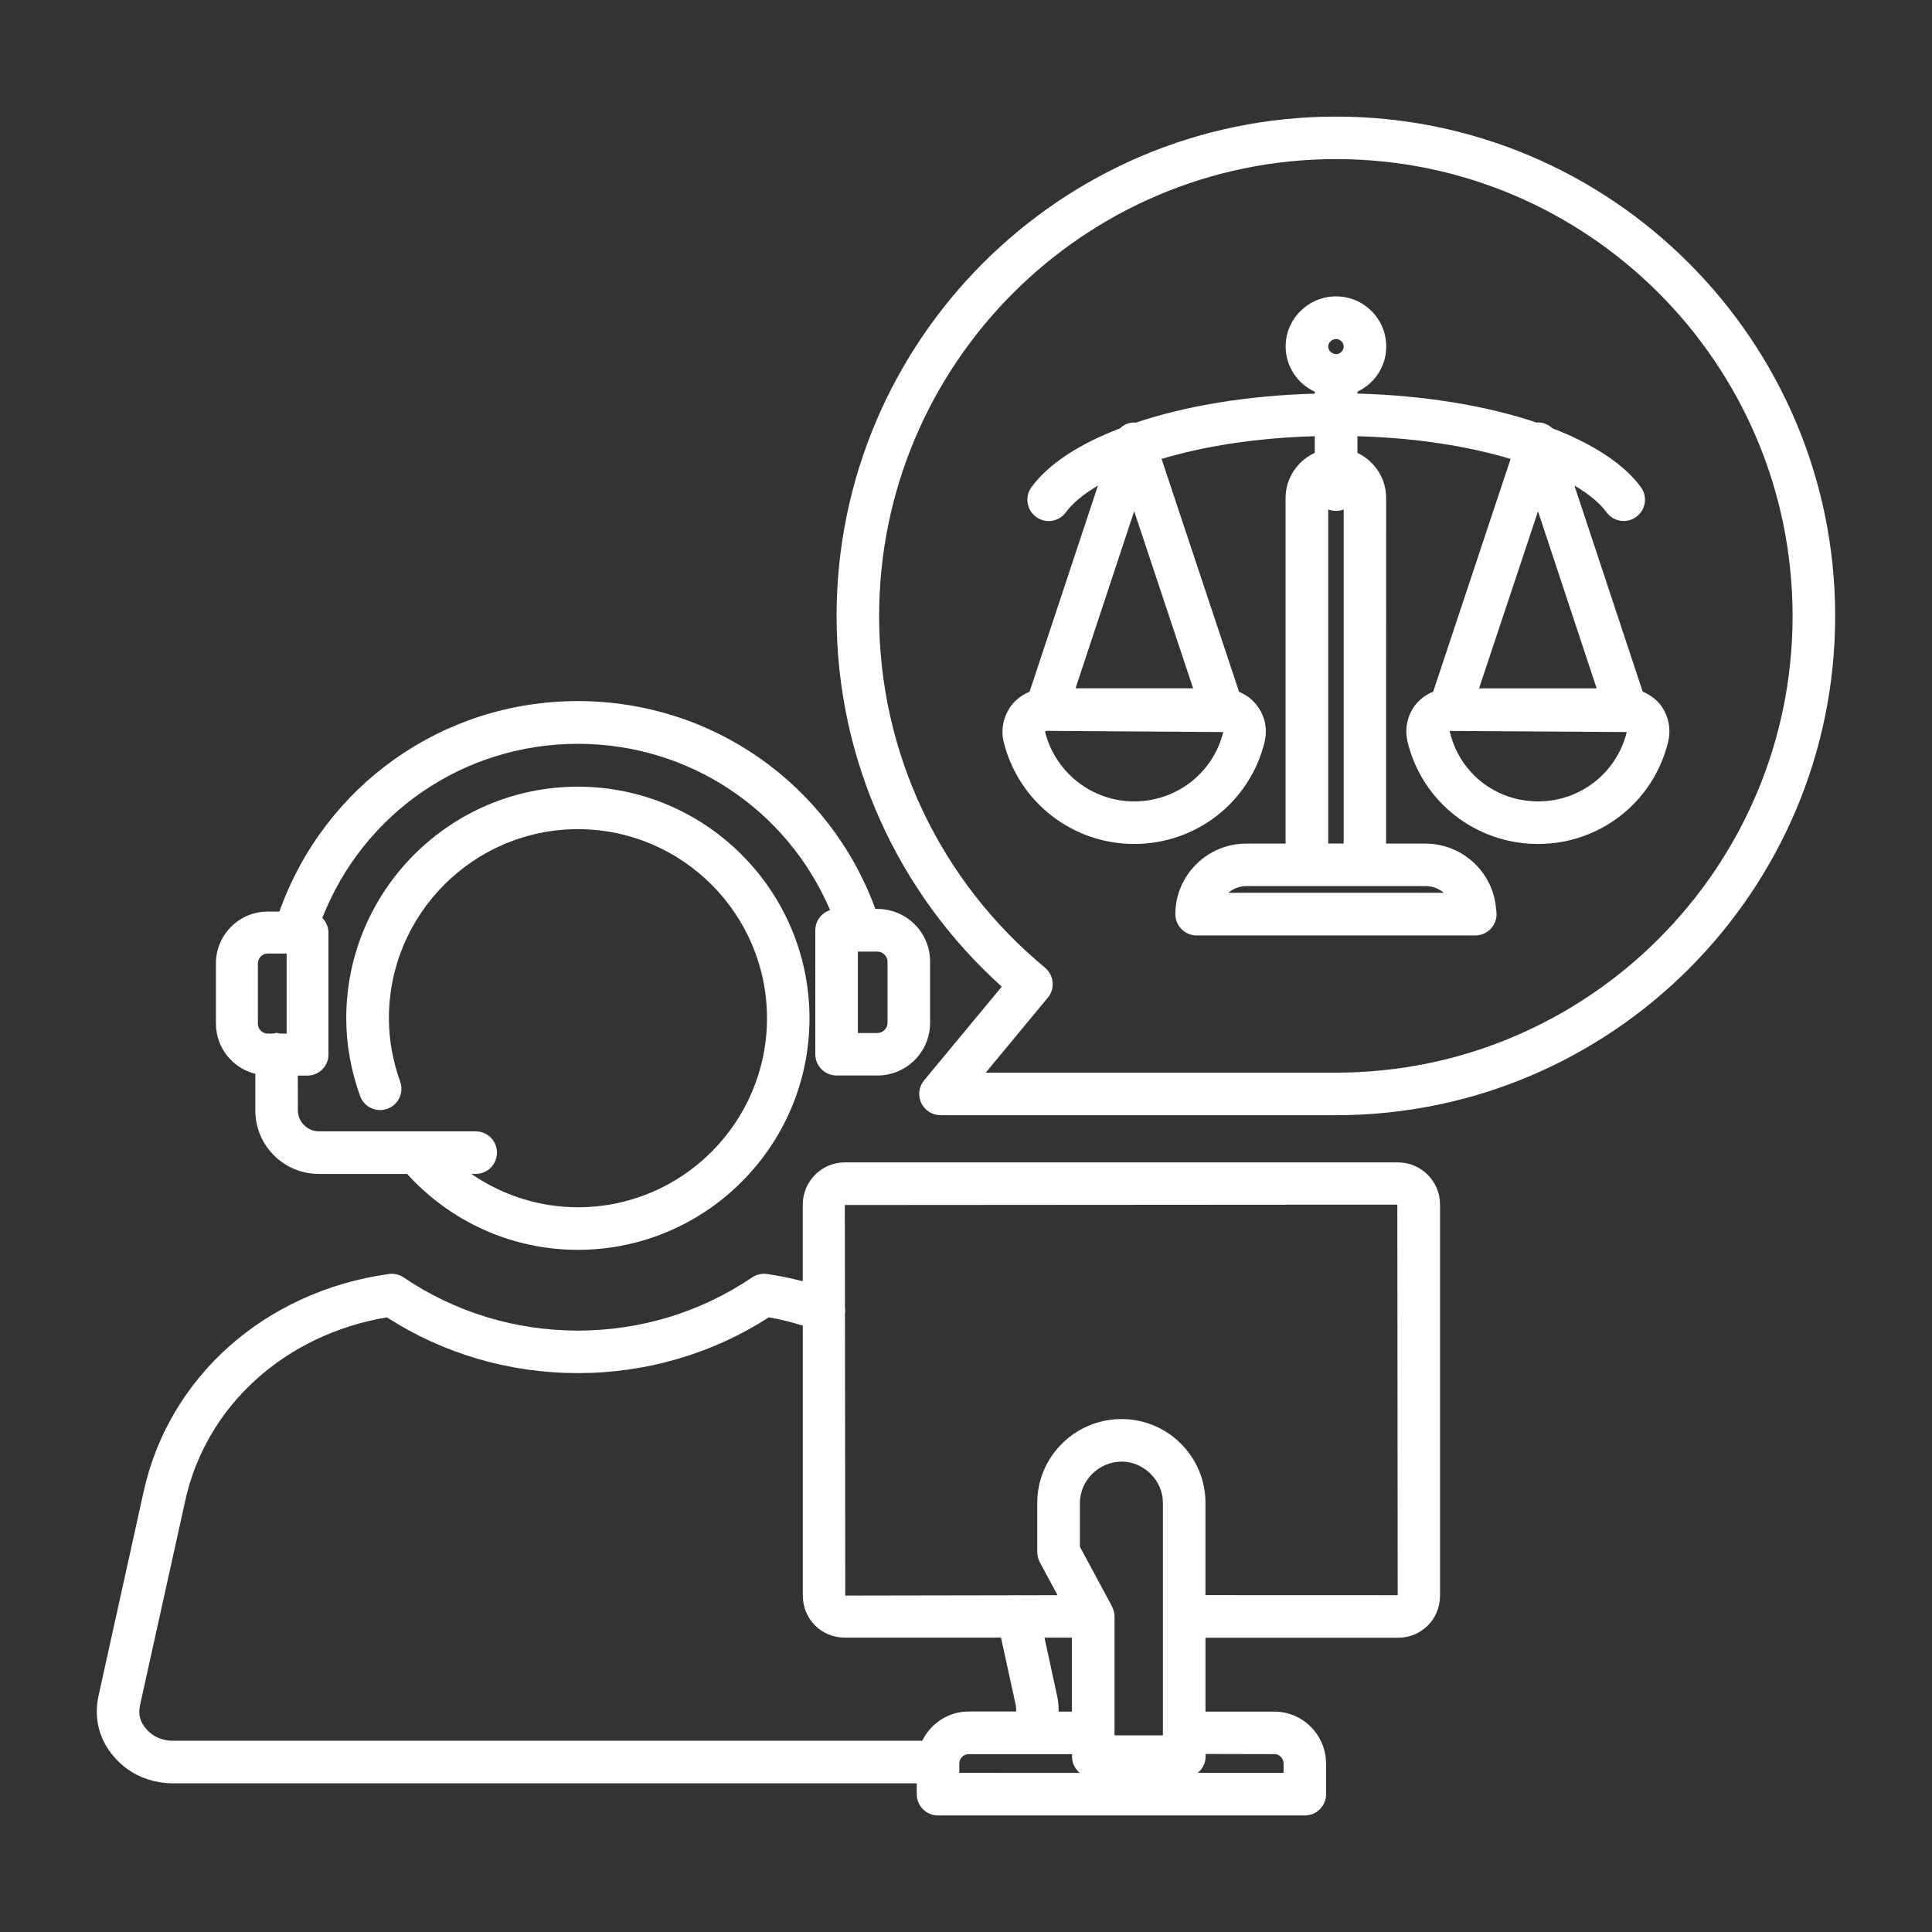
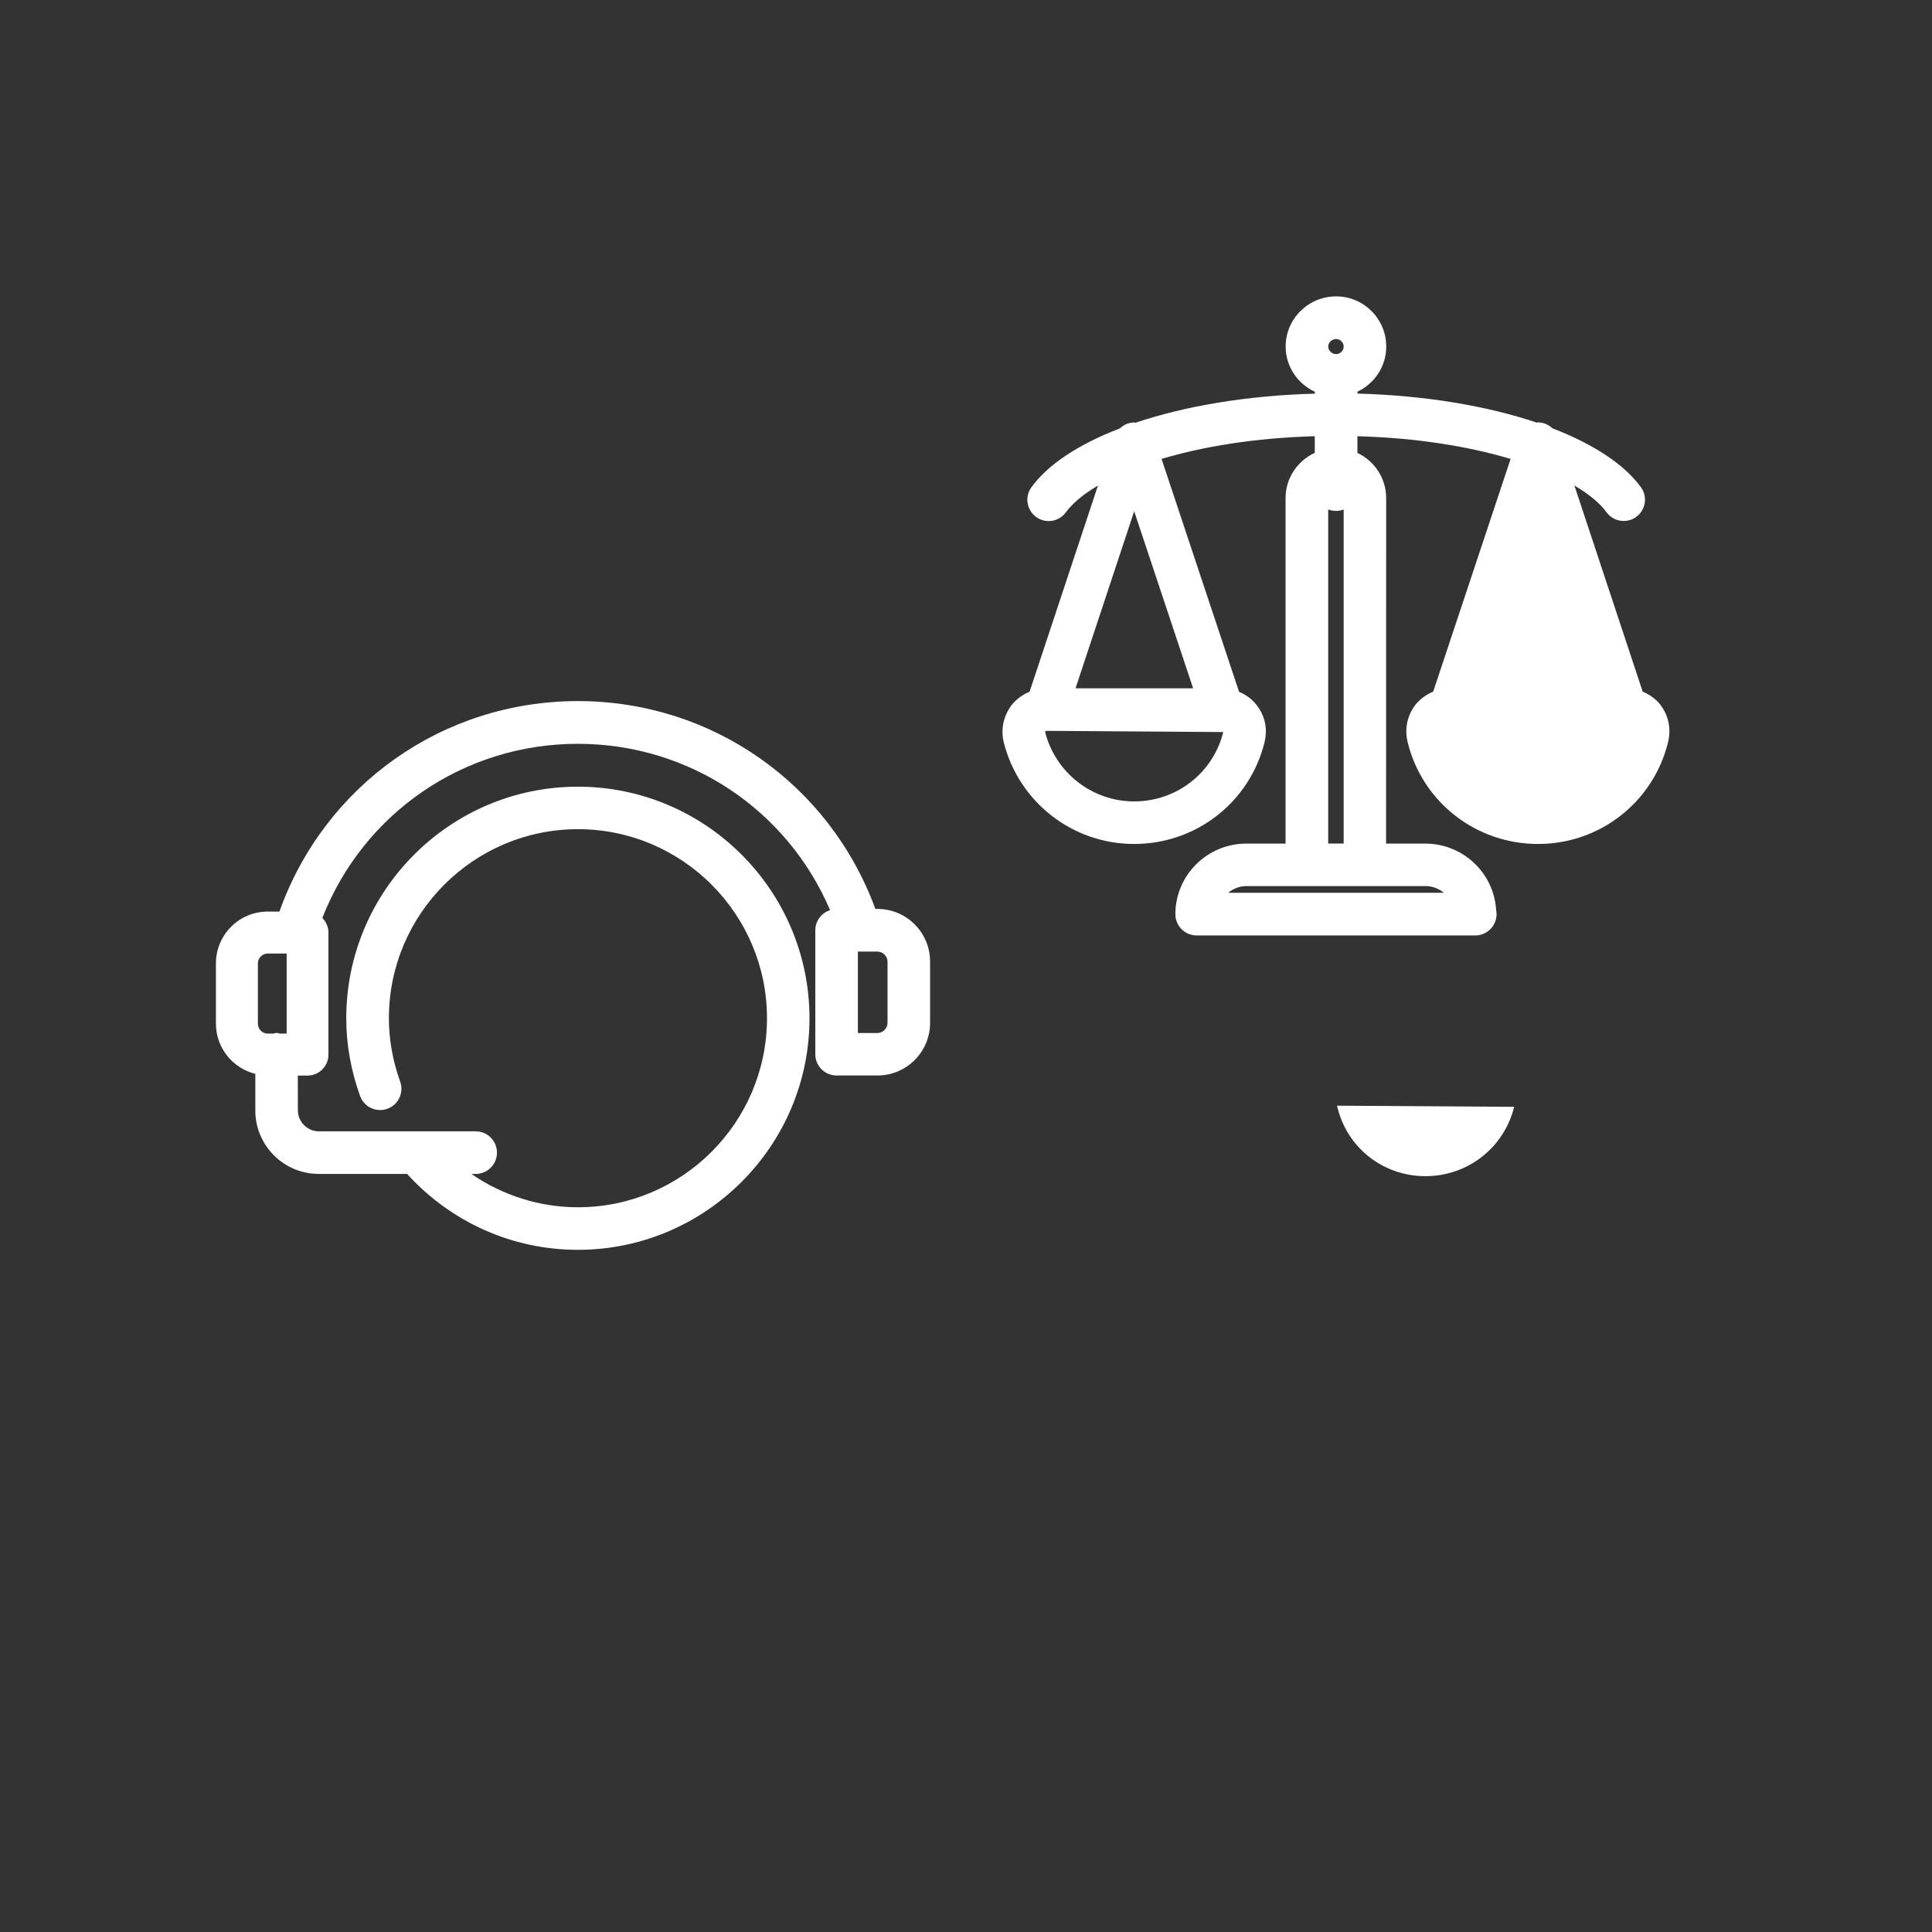
<svg xmlns="http://www.w3.org/2000/svg" width="1200pt" height="1200pt" version="1.1" viewBox="0 0 1200 1200">
  <rect x="0" y="0" width="1200" height="1200" fill="#333333" stroke="none" />
  <path d="m158.58 666.98v22.781c0 21.703 17.672 39.375 39.375 39.375h54.891c27.188 29.953 65.391 47.156 106.08 47.156 79.312 0 143.86-64.547 143.86-143.81 0-79.312-64.547-143.86-143.86-143.86s-143.86 64.547-143.86 143.86c0 16.219 2.906 32.438 8.578 48.234 2.484 6.891 10.031 10.453 16.922 7.969 6.891-2.438 10.453-10.031 7.969-16.922-4.641-12.938-6.984-26.203-6.984-39.328 0-64.734 52.688-117.42 117.42-117.42s117.42 52.688 117.42 117.42-52.688 117.42-117.42 117.42c-24 0-46.922-7.453-66.234-20.719h2.719c7.312 0 13.219-5.906 13.219-13.219s-5.906-13.219-13.219-13.219h-97.453c-7.031 0-12.984-5.953-12.984-12.984l-0.047-21.656h6c7.172 0 13.031-5.812 13.031-12.984v-75.75c0-3.562-1.453-6.797-3.797-9.188 25.547-65.156 87.844-108.14 158.72-108.14 69.094 0 129.98 40.875 156.66 103.31-5.297 1.688-9.188 6.656-9.188 12.516v76.969c0 7.312 5.906 13.219 13.219 13.219h25.406c18 0 32.672-14.672 32.672-32.672v-38.109c0-18.047-14.672-32.672-32.672-32.672h-1.312c-28.453-77.578-101.44-129.1-184.78-129.1-83.953 0-157.36 52.266-185.39 130.74h-7.266c-17.719 0-32.156 14.391-32.156 32.156v37.5c0.047 15.094 10.453 27.656 24.469 31.125zm374.26-75.938h12.188c3.328 0 6.234 2.906 6.234 6.234v38.109c0 3.328-2.906 6.234-6.234 6.234h-12.188zm-372.66 7.359c0-3.375 2.766-6.141 6.141-6.141h11.719v49.734h-4.125c-0.703-0.141-1.359-0.422-2.109-0.422s-1.406 0.281-2.109 0.422h-3.375c-3.375 0-6.141-2.766-6.141-6.141z" fill="#fff" />
-   <path d="m868.22 721.97h-343.45c-14.438 0-26.156 11.766-26.156 26.203v47.625c-7.266-1.875-14.719-3.422-22.266-4.5-3.281-0.469-6.516 0.328-9.234 2.156-31.875 21.562-69.281 33-108.19 33s-76.312-11.438-108.19-33c-2.719-1.828-6-2.625-9.234-2.156-76.969 10.781-136.74 63.984-152.34 135.42l-28.031 126.89c-2.953 13.969 0.656 27.469 9.938 37.828 9.047 10.453 22.078 16.219 36.703 16.219h461.63v6.75c0 7.312 5.906 13.219 13.219 13.219h227.81c7.312 0 13.219-5.906 13.219-13.219v-18.891c0-17.859-14.391-32.391-32.156-32.391h-42.75v-45.891h119.48c14.672 0 26.203-11.484 26.203-26.156v-242.95c0-14.438-11.766-26.156-26.203-26.156zm-295.4 359.26h-465.05c-6.984 0-12.609-2.391-16.875-7.266-3.891-4.359-5.109-9.047-3.938-14.766l28.031-126.79c12.844-59.062 61.781-103.45 125.29-114.19 35.25 22.688 76.172 34.641 118.64 34.641s83.344-11.953 118.64-34.641c7.219 1.219 14.203 3.047 21.094 5.156v167.63c0 14.672 11.484 26.156 26.156 26.156h96.938l9.141 41.906c0.328 1.453 0.234 2.719 0.281 3.984h-29.578c-12.703 0.047-23.531 7.453-28.781 18.188zm23.016 19.922v-5.672c0-3.281 2.578-5.953 5.719-5.953h64.312v1.547c0 4.078 1.875 7.688 4.828 10.125zm52.922-83.953h17.016v45.891h-8.203c0-3.141-0.234-6.328-0.938-9.562zm73.547 60.656h-30.047v-73.875c0-1.031-0.141-2.062-0.375-3-0.047-0.281-0.141-0.516-0.234-0.75-0.234-0.703-0.469-1.406-0.844-2.109-0.047-0.141-0.094-0.281-0.141-0.422l-19.922-36.984v-27.234c0-13.922 11.859-25.641 25.922-25.641 13.922 0 25.641 11.766 25.641 25.641zm69.234 11.625c3.141 0 5.719 2.672 5.719 5.953v5.672h-53.25c2.906-2.391 4.828-6 4.828-10.125v-1.547l42.703 0.094zm-42.797-98.719v-57.281c0-28.734-23.391-52.078-52.125-52.078-28.875 0-52.359 23.344-52.359 52.078v30.562c0 2.203 0.562 4.359 1.594 6.281l11.016 20.484-23.484 0.047c-0.703-0.047-1.359-0.094-2.062 0l-106.31 0.188-0.188-175.13c0.234-1.359 0.188-2.719 0-4.031l-0.094-63.422 343.18-0.234 0.234 242.58z" fill="#fff" />
-   <path d="m829.87 72.422c-171.1 0-310.26 139.18-310.26 310.26 0 88.172 37.219 171.28 102.61 230.16l-48.234 58.172c-3.281 3.938-3.984 9.422-1.781 14.062s6.844 7.594 11.953 7.594h245.72c170.95 0 309.98-139.08 309.98-309.98 0-171.1-139.08-310.26-309.98-310.26zm0 593.81h-217.6l38.531-46.547c2.25-2.672 3.328-6.188 3-9.703-0.328-3.469-2.062-6.703-4.734-8.953-65.484-54.141-103.03-133.74-103.03-218.39 0-156.52 127.31-283.82 283.82-283.82 156.37 0 283.55 127.31 283.55 283.82 0 156.37-127.18 283.6-283.55 283.6z" fill="#fff" />
-   <path d="m1031.7 438.24c-0.188-0.281-0.422-0.562-0.656-0.844-3.047-3.609-6.703-6.141-10.734-7.781l-42.422-128.06c9.047 5.344 15.844 10.969 19.922 16.594 2.578 3.562 6.609 5.438 10.688 5.438 2.719 0 5.438-0.797 7.781-2.531 5.906-4.312 7.219-12.562 2.906-18.469-10.547-14.438-29.812-26.859-54.938-36.562-2.391-2.203-5.484-3.656-8.859-3.656-0.281 0-0.562 0.141-0.844 0.141-31.031-10.453-69.562-16.922-111.38-18.047v-1.219c10.547-4.969 17.859-15.609 17.859-28.031 0-17.156-13.969-31.125-31.125-31.125-17.297 0-31.359 13.969-31.359 31.125 0 12.469 7.453 23.156 18.141 28.125v1.172c-41.812 1.125-80.344 7.594-111.38 18.047-0.281-0.047-0.562-0.141-0.844-0.141-3.422 0-6.469 1.406-8.859 3.656-25.125 9.656-44.438 22.078-54.938 36.562-4.312 5.906-3 14.156 2.906 18.469s14.203 3 18.469-2.906c4.125-5.625 10.875-11.25 19.922-16.594l-42.469 128.06c-4.359 1.781-8.297 4.594-11.391 8.578-4.922 6.891-6.562 14.719-4.641 22.875 9.422 37.172 42.75 63.094 80.953 63.094 38.578 0 71.859-25.969 81.047-63.281 1.969-8.391 0.234-16.406-4.969-23.016-2.859-3.75-6.656-6.422-10.875-8.203l-48.141-144.66c25.641-7.688 57.938-13.078 95.156-14.109v10.312c-10.688 4.969-18.141 15.656-18.141 28.125v214.6h-24.375c-24.281 0-44.062 19.641-44.062 43.828 0 7.312 5.906 13.219 13.219 13.219h173.06c7.266 0 13.219-5.906 13.219-13.219 0-0.891-0.094-1.781-0.281-2.625-1.359-22.922-20.578-41.203-43.969-41.203h-24.375l0.047-214.64c0-12.422-7.359-23.062-17.859-28.031v-10.359c37.219 1.031 69.516 6.422 95.156 14.109l-48.094 144.56c-4.031 1.641-7.734 4.219-10.781 7.828-0.234 0.281-0.422 0.562-0.656 0.844-4.828 6.75-6.375 14.578-4.406 22.734 9.141 37.219 42.469 63.188 81 63.188 38.391 0 71.625-25.969 80.766-63.328 1.922-8.109 0.375-15.938-4.406-22.641zm-327.24 59.531c-26.109 0-48.891-17.766-55.359-43.219 0 0 0.094-0.281 0.656-0.609l110.02 0.75c-6.234 25.359-29.016 43.078-55.312 43.078zm36.609-70.266h-73.031l36.422-109.97zm88.828-216.94c2.531 0 4.688 2.156 4.688 4.688s-2.156 4.688-4.688 4.688c-2.625 0-4.922-2.203-4.922-4.688s2.297-4.688 4.922-4.688zm-4.922 105.84c1.547 0.609 3.188 0.938 4.922 0.938 1.641 0 3.188-0.328 4.688-0.891v207.47h-9.609zm60.375 233.95c4.359 0 8.344 1.594 11.438 4.172h-133.92c3.094-2.578 7.031-4.172 11.297-4.172zm69.938-232.78 36.422 109.97h-73.031zm0.047 180.19c-26.344 0-49.078-17.719-54.938-43.781h0.047l109.97 0.703c-6.234 25.359-28.875 43.078-55.078 43.078z" fill="#fff" />
+   <path d="m1031.7 438.24c-0.188-0.281-0.422-0.562-0.656-0.844-3.047-3.609-6.703-6.141-10.734-7.781l-42.422-128.06c9.047 5.344 15.844 10.969 19.922 16.594 2.578 3.562 6.609 5.438 10.688 5.438 2.719 0 5.438-0.797 7.781-2.531 5.906-4.312 7.219-12.562 2.906-18.469-10.547-14.438-29.812-26.859-54.938-36.562-2.391-2.203-5.484-3.656-8.859-3.656-0.281 0-0.562 0.141-0.844 0.141-31.031-10.453-69.562-16.922-111.38-18.047v-1.219c10.547-4.969 17.859-15.609 17.859-28.031 0-17.156-13.969-31.125-31.125-31.125-17.297 0-31.359 13.969-31.359 31.125 0 12.469 7.453 23.156 18.141 28.125v1.172c-41.812 1.125-80.344 7.594-111.38 18.047-0.281-0.047-0.562-0.141-0.844-0.141-3.422 0-6.469 1.406-8.859 3.656-25.125 9.656-44.438 22.078-54.938 36.562-4.312 5.906-3 14.156 2.906 18.469s14.203 3 18.469-2.906c4.125-5.625 10.875-11.25 19.922-16.594l-42.469 128.06c-4.359 1.781-8.297 4.594-11.391 8.578-4.922 6.891-6.562 14.719-4.641 22.875 9.422 37.172 42.75 63.094 80.953 63.094 38.578 0 71.859-25.969 81.047-63.281 1.969-8.391 0.234-16.406-4.969-23.016-2.859-3.75-6.656-6.422-10.875-8.203l-48.141-144.66c25.641-7.688 57.938-13.078 95.156-14.109v10.312c-10.688 4.969-18.141 15.656-18.141 28.125v214.6h-24.375c-24.281 0-44.062 19.641-44.062 43.828 0 7.312 5.906 13.219 13.219 13.219h173.06c7.266 0 13.219-5.906 13.219-13.219 0-0.891-0.094-1.781-0.281-2.625-1.359-22.922-20.578-41.203-43.969-41.203h-24.375l0.047-214.64c0-12.422-7.359-23.062-17.859-28.031v-10.359c37.219 1.031 69.516 6.422 95.156 14.109l-48.094 144.56c-4.031 1.641-7.734 4.219-10.781 7.828-0.234 0.281-0.422 0.562-0.656 0.844-4.828 6.75-6.375 14.578-4.406 22.734 9.141 37.219 42.469 63.188 81 63.188 38.391 0 71.625-25.969 80.766-63.328 1.922-8.109 0.375-15.938-4.406-22.641zm-327.24 59.531c-26.109 0-48.891-17.766-55.359-43.219 0 0 0.094-0.281 0.656-0.609l110.02 0.75c-6.234 25.359-29.016 43.078-55.312 43.078zm36.609-70.266h-73.031l36.422-109.97zm88.828-216.94c2.531 0 4.688 2.156 4.688 4.688s-2.156 4.688-4.688 4.688c-2.625 0-4.922-2.203-4.922-4.688s2.297-4.688 4.922-4.688zm-4.922 105.84c1.547 0.609 3.188 0.938 4.922 0.938 1.641 0 3.188-0.328 4.688-0.891v207.47h-9.609zm60.375 233.95c4.359 0 8.344 1.594 11.438 4.172h-133.92c3.094-2.578 7.031-4.172 11.297-4.172zh-73.031zm0.047 180.19c-26.344 0-49.078-17.719-54.938-43.781h0.047l109.97 0.703c-6.234 25.359-28.875 43.078-55.078 43.078z" fill="#fff" />
</svg>